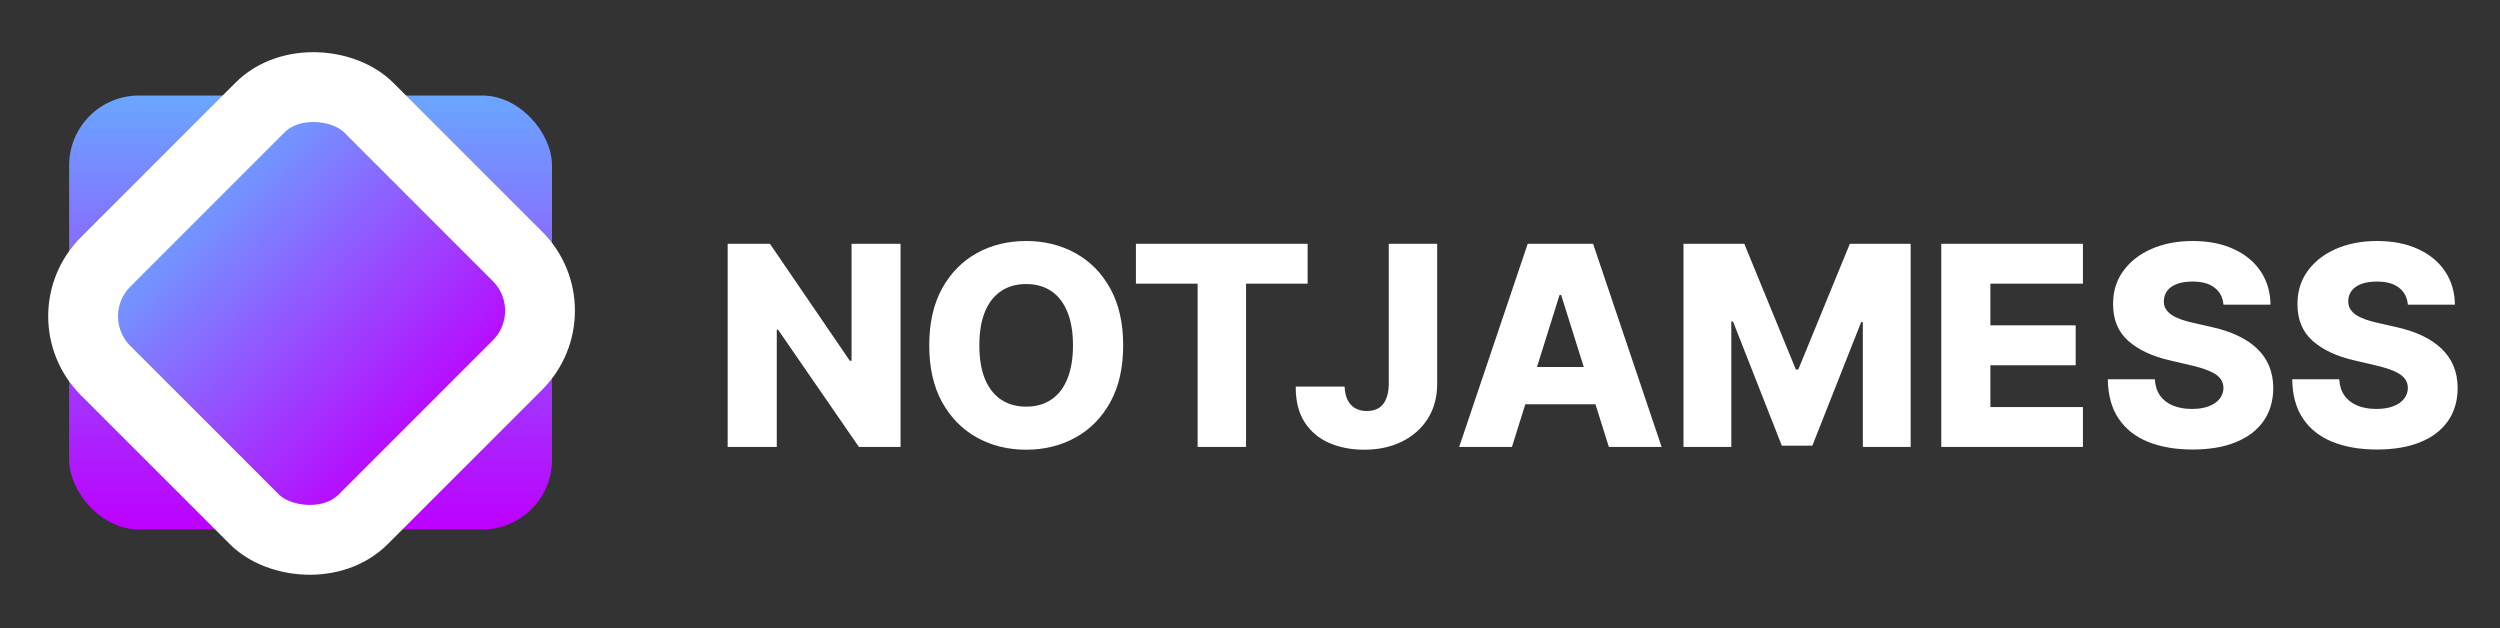
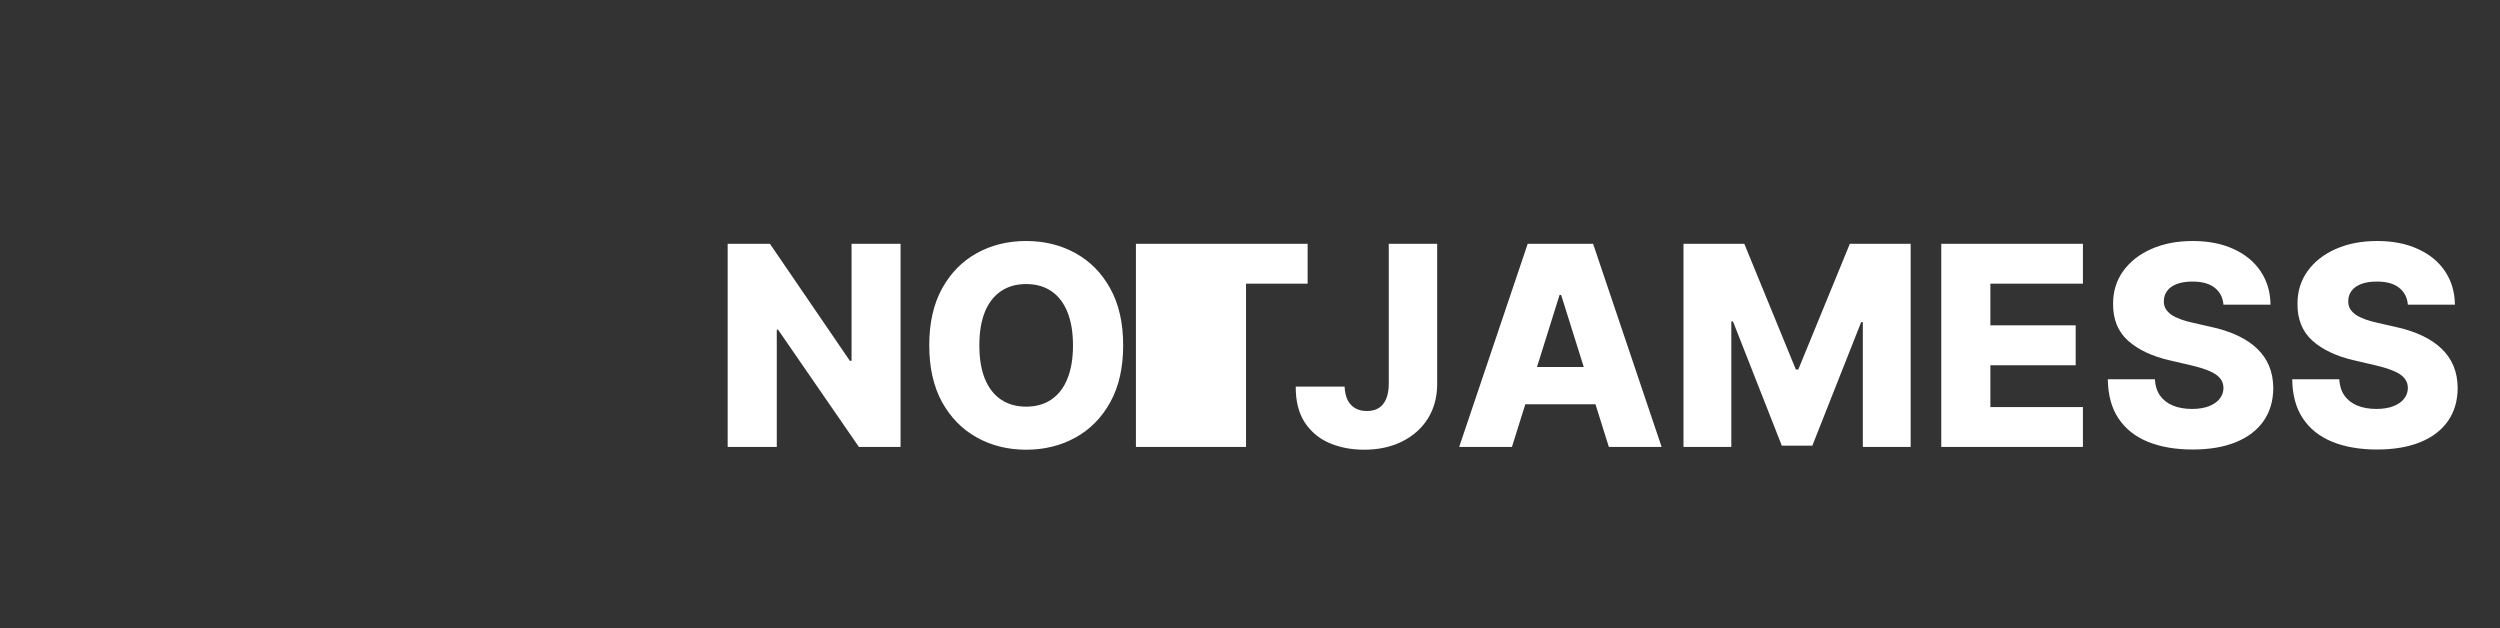
<svg xmlns="http://www.w3.org/2000/svg" width="179" height="45" viewBox="0 0 179 45" fill="none">
  <rect x="0" y="0" width="179" height="45" fill="#333333" stroke="none" />
-   <rect x="4.951" y="6.839" width="34.573" height="31.072" rx="5" fill="url(#paint0_linear_2_438)" />
-   <rect x="3.673" y="22.643" width="26.634" height="26.072" rx="5.5" transform="rotate(-45 3.673 22.643)" fill="url(#paint1_linear_2_438)" stroke="white" stroke-width="5" />
-   <path d="M64.48 17.454V32H61.497L55.709 23.605H55.617V32H52.101V17.454H55.126L60.851 25.835H60.972V17.454H64.48ZM80.419 24.727C80.419 26.328 80.112 27.684 79.496 28.797C78.881 29.91 78.047 30.755 76.996 31.332C75.95 31.91 74.775 32.199 73.473 32.199C72.166 32.199 70.99 31.908 69.944 31.325C68.897 30.743 68.066 29.898 67.451 28.79C66.84 27.677 66.534 26.323 66.534 24.727C66.534 23.127 66.84 21.77 67.451 20.658C68.066 19.545 68.897 18.7 69.944 18.122C70.99 17.544 72.166 17.256 73.473 17.256C74.775 17.256 75.95 17.544 76.996 18.122C78.047 18.7 78.881 19.545 79.496 20.658C80.112 21.77 80.419 23.127 80.419 24.727ZM76.826 24.727C76.826 23.78 76.691 22.98 76.421 22.327C76.156 21.673 75.772 21.178 75.27 20.842C74.773 20.506 74.174 20.338 73.473 20.338C72.777 20.338 72.178 20.506 71.677 20.842C71.175 21.178 70.789 21.673 70.519 22.327C70.254 22.98 70.121 23.78 70.121 24.727C70.121 25.674 70.254 26.474 70.519 27.128C70.789 27.781 71.175 28.276 71.677 28.612C72.178 28.948 72.777 29.116 73.473 29.116C74.174 29.116 74.773 28.948 75.27 28.612C75.772 28.276 76.156 27.781 76.421 27.128C76.691 26.474 76.826 25.674 76.826 24.727ZM81.332 20.31V17.454H93.626V20.31H89.216V32H85.75V20.31H81.332ZM99.436 17.454H102.902V27.511C102.897 28.454 102.672 29.277 102.227 29.983C101.782 30.684 101.166 31.228 100.38 31.616C99.599 32.005 98.695 32.199 97.667 32.199C96.758 32.199 95.932 32.04 95.189 31.723C94.45 31.406 93.86 30.913 93.42 30.246C92.984 29.578 92.769 28.724 92.774 27.682H96.275C96.289 28.056 96.36 28.375 96.488 28.641C96.621 28.901 96.803 29.098 97.035 29.23C97.267 29.363 97.544 29.429 97.866 29.429C98.202 29.429 98.486 29.358 98.718 29.216C98.95 29.069 99.126 28.854 99.244 28.57C99.367 28.285 99.431 27.933 99.436 27.511V17.454ZM108.255 32H104.477L109.384 17.454H114.065L118.972 32H115.194L111.778 21.119H111.664L108.255 32ZM107.751 26.276H115.648V28.946H107.751V26.276ZM120.538 17.454H124.892L128.585 26.46H128.756L132.449 17.454H136.803V32H133.379V23.065H133.259L129.764 31.908H127.577L124.082 23.016H123.962V32H120.538V17.454ZM138.995 32V17.454H149.137V20.31H142.511V23.293H148.619V26.155H142.511V29.145H149.137V32H138.995ZM159.201 21.815C159.154 21.294 158.943 20.89 158.569 20.601C158.2 20.307 157.672 20.16 156.985 20.16C156.531 20.16 156.152 20.22 155.849 20.338C155.546 20.456 155.319 20.62 155.167 20.828C155.016 21.032 154.938 21.266 154.933 21.531C154.923 21.749 154.966 21.941 155.061 22.107C155.16 22.272 155.302 22.419 155.487 22.547C155.676 22.67 155.904 22.779 156.169 22.874C156.434 22.968 156.732 23.051 157.064 23.122L158.314 23.406C159.033 23.562 159.668 23.771 160.217 24.031C160.771 24.292 161.235 24.602 161.609 24.962C161.988 25.322 162.274 25.736 162.468 26.204C162.663 26.673 162.762 27.199 162.767 27.781C162.762 28.7 162.53 29.488 162.071 30.146C161.611 30.804 160.951 31.309 160.089 31.659C159.232 32.01 158.198 32.185 156.985 32.185C155.769 32.185 154.708 32.002 153.804 31.638C152.899 31.273 152.196 30.719 151.694 29.976C151.192 29.233 150.934 28.293 150.92 27.156H154.287C154.315 27.625 154.44 28.016 154.663 28.328C154.886 28.641 155.191 28.877 155.579 29.038C155.972 29.199 156.427 29.28 156.943 29.28C157.416 29.28 157.819 29.216 158.15 29.088C158.486 28.96 158.744 28.783 158.924 28.555C159.104 28.328 159.197 28.068 159.201 27.774C159.197 27.5 159.111 27.265 158.946 27.071C158.78 26.872 158.524 26.702 158.179 26.56C157.838 26.413 157.402 26.278 156.872 26.155L155.352 25.8C154.092 25.511 153.1 25.044 152.376 24.401C151.652 23.752 151.292 22.876 151.297 21.773C151.292 20.873 151.533 20.085 152.021 19.408C152.509 18.731 153.183 18.203 154.045 17.824C154.907 17.445 155.889 17.256 156.993 17.256C158.119 17.256 159.097 17.447 159.926 17.831C160.759 18.21 161.405 18.742 161.865 19.429C162.324 20.116 162.558 20.911 162.568 21.815H159.201ZM172.404 21.815C172.357 21.294 172.146 20.89 171.772 20.601C171.403 20.307 170.875 20.16 170.189 20.16C169.734 20.16 169.355 20.22 169.052 20.338C168.749 20.456 168.522 20.62 168.37 20.828C168.219 21.032 168.141 21.266 168.136 21.531C168.127 21.749 168.169 21.941 168.264 22.107C168.363 22.272 168.505 22.419 168.69 22.547C168.879 22.67 169.107 22.779 169.372 22.874C169.637 22.968 169.935 23.051 170.267 23.122L171.517 23.406C172.236 23.562 172.871 23.771 173.42 24.031C173.974 24.292 174.438 24.602 174.812 24.962C175.191 25.322 175.477 25.736 175.672 26.204C175.866 26.673 175.965 27.199 175.97 27.781C175.965 28.7 175.733 29.488 175.274 30.146C174.815 30.804 174.154 31.309 173.292 31.659C172.435 32.01 171.401 32.185 170.189 32.185C168.972 32.185 167.911 32.002 167.007 31.638C166.102 31.273 165.399 30.719 164.897 29.976C164.395 29.233 164.137 28.293 164.123 27.156H167.49C167.518 27.625 167.644 28.016 167.866 28.328C168.089 28.641 168.394 28.877 168.782 29.038C169.175 29.199 169.63 29.28 170.146 29.28C170.619 29.28 171.022 29.216 171.353 29.088C171.69 28.96 171.948 28.783 172.127 28.555C172.307 28.328 172.4 28.068 172.404 27.774C172.4 27.5 172.315 27.265 172.149 27.071C171.983 26.872 171.727 26.702 171.382 26.56C171.041 26.413 170.605 26.278 170.075 26.155L168.555 25.8C167.296 25.511 166.304 25.044 165.579 24.401C164.855 23.752 164.495 22.876 164.5 21.773C164.495 20.873 164.736 20.085 165.224 19.408C165.712 18.731 166.386 18.203 167.248 17.824C168.11 17.445 169.092 17.256 170.196 17.256C171.323 17.256 172.3 17.447 173.129 17.831C173.962 18.21 174.609 18.742 175.068 19.429C175.527 20.116 175.761 20.911 175.771 21.815H172.404Z" fill="white" />
+   <path d="M64.48 17.454V32H61.497L55.709 23.605H55.617V32H52.101V17.454H55.126L60.851 25.835H60.972V17.454H64.48ZM80.419 24.727C80.419 26.328 80.112 27.684 79.496 28.797C78.881 29.91 78.047 30.755 76.996 31.332C75.95 31.91 74.775 32.199 73.473 32.199C72.166 32.199 70.99 31.908 69.944 31.325C68.897 30.743 68.066 29.898 67.451 28.79C66.84 27.677 66.534 26.323 66.534 24.727C66.534 23.127 66.84 21.77 67.451 20.658C68.066 19.545 68.897 18.7 69.944 18.122C70.99 17.544 72.166 17.256 73.473 17.256C74.775 17.256 75.95 17.544 76.996 18.122C78.047 18.7 78.881 19.545 79.496 20.658C80.112 21.77 80.419 23.127 80.419 24.727ZM76.826 24.727C76.826 23.78 76.691 22.98 76.421 22.327C76.156 21.673 75.772 21.178 75.27 20.842C74.773 20.506 74.174 20.338 73.473 20.338C72.777 20.338 72.178 20.506 71.677 20.842C71.175 21.178 70.789 21.673 70.519 22.327C70.254 22.98 70.121 23.78 70.121 24.727C70.121 25.674 70.254 26.474 70.519 27.128C70.789 27.781 71.175 28.276 71.677 28.612C72.178 28.948 72.777 29.116 73.473 29.116C74.174 29.116 74.773 28.948 75.27 28.612C75.772 28.276 76.156 27.781 76.421 27.128C76.691 26.474 76.826 25.674 76.826 24.727ZM81.332 20.31V17.454H93.626V20.31H89.216V32H85.75H81.332ZM99.436 17.454H102.902V27.511C102.897 28.454 102.672 29.277 102.227 29.983C101.782 30.684 101.166 31.228 100.38 31.616C99.599 32.005 98.695 32.199 97.667 32.199C96.758 32.199 95.932 32.04 95.189 31.723C94.45 31.406 93.86 30.913 93.42 30.246C92.984 29.578 92.769 28.724 92.774 27.682H96.275C96.289 28.056 96.36 28.375 96.488 28.641C96.621 28.901 96.803 29.098 97.035 29.23C97.267 29.363 97.544 29.429 97.866 29.429C98.202 29.429 98.486 29.358 98.718 29.216C98.95 29.069 99.126 28.854 99.244 28.57C99.367 28.285 99.431 27.933 99.436 27.511V17.454ZM108.255 32H104.477L109.384 17.454H114.065L118.972 32H115.194L111.778 21.119H111.664L108.255 32ZM107.751 26.276H115.648V28.946H107.751V26.276ZM120.538 17.454H124.892L128.585 26.46H128.756L132.449 17.454H136.803V32H133.379V23.065H133.259L129.764 31.908H127.577L124.082 23.016H123.962V32H120.538V17.454ZM138.995 32V17.454H149.137V20.31H142.511V23.293H148.619V26.155H142.511V29.145H149.137V32H138.995ZM159.201 21.815C159.154 21.294 158.943 20.89 158.569 20.601C158.2 20.307 157.672 20.16 156.985 20.16C156.531 20.16 156.152 20.22 155.849 20.338C155.546 20.456 155.319 20.62 155.167 20.828C155.016 21.032 154.938 21.266 154.933 21.531C154.923 21.749 154.966 21.941 155.061 22.107C155.16 22.272 155.302 22.419 155.487 22.547C155.676 22.67 155.904 22.779 156.169 22.874C156.434 22.968 156.732 23.051 157.064 23.122L158.314 23.406C159.033 23.562 159.668 23.771 160.217 24.031C160.771 24.292 161.235 24.602 161.609 24.962C161.988 25.322 162.274 25.736 162.468 26.204C162.663 26.673 162.762 27.199 162.767 27.781C162.762 28.7 162.53 29.488 162.071 30.146C161.611 30.804 160.951 31.309 160.089 31.659C159.232 32.01 158.198 32.185 156.985 32.185C155.769 32.185 154.708 32.002 153.804 31.638C152.899 31.273 152.196 30.719 151.694 29.976C151.192 29.233 150.934 28.293 150.92 27.156H154.287C154.315 27.625 154.44 28.016 154.663 28.328C154.886 28.641 155.191 28.877 155.579 29.038C155.972 29.199 156.427 29.28 156.943 29.28C157.416 29.28 157.819 29.216 158.15 29.088C158.486 28.96 158.744 28.783 158.924 28.555C159.104 28.328 159.197 28.068 159.201 27.774C159.197 27.5 159.111 27.265 158.946 27.071C158.78 26.872 158.524 26.702 158.179 26.56C157.838 26.413 157.402 26.278 156.872 26.155L155.352 25.8C154.092 25.511 153.1 25.044 152.376 24.401C151.652 23.752 151.292 22.876 151.297 21.773C151.292 20.873 151.533 20.085 152.021 19.408C152.509 18.731 153.183 18.203 154.045 17.824C154.907 17.445 155.889 17.256 156.993 17.256C158.119 17.256 159.097 17.447 159.926 17.831C160.759 18.21 161.405 18.742 161.865 19.429C162.324 20.116 162.558 20.911 162.568 21.815H159.201ZM172.404 21.815C172.357 21.294 172.146 20.89 171.772 20.601C171.403 20.307 170.875 20.16 170.189 20.16C169.734 20.16 169.355 20.22 169.052 20.338C168.749 20.456 168.522 20.62 168.37 20.828C168.219 21.032 168.141 21.266 168.136 21.531C168.127 21.749 168.169 21.941 168.264 22.107C168.363 22.272 168.505 22.419 168.69 22.547C168.879 22.67 169.107 22.779 169.372 22.874C169.637 22.968 169.935 23.051 170.267 23.122L171.517 23.406C172.236 23.562 172.871 23.771 173.42 24.031C173.974 24.292 174.438 24.602 174.812 24.962C175.191 25.322 175.477 25.736 175.672 26.204C175.866 26.673 175.965 27.199 175.97 27.781C175.965 28.7 175.733 29.488 175.274 30.146C174.815 30.804 174.154 31.309 173.292 31.659C172.435 32.01 171.401 32.185 170.189 32.185C168.972 32.185 167.911 32.002 167.007 31.638C166.102 31.273 165.399 30.719 164.897 29.976C164.395 29.233 164.137 28.293 164.123 27.156H167.49C167.518 27.625 167.644 28.016 167.866 28.328C168.089 28.641 168.394 28.877 168.782 29.038C169.175 29.199 169.63 29.28 170.146 29.28C170.619 29.28 171.022 29.216 171.353 29.088C171.69 28.96 171.948 28.783 172.127 28.555C172.307 28.328 172.4 28.068 172.404 27.774C172.4 27.5 172.315 27.265 172.149 27.071C171.983 26.872 171.727 26.702 171.382 26.56C171.041 26.413 170.605 26.278 170.075 26.155L168.555 25.8C167.296 25.511 166.304 25.044 165.579 24.401C164.855 23.752 164.495 22.876 164.5 21.773C164.495 20.873 164.736 20.085 165.224 19.408C165.712 18.731 166.386 18.203 167.248 17.824C168.11 17.445 169.092 17.256 170.196 17.256C171.323 17.256 172.3 17.447 173.129 17.831C173.962 18.21 174.609 18.742 175.068 19.429C175.527 20.116 175.761 20.911 175.771 21.815H172.404Z" fill="white" />
  <defs>
    <linearGradient id="paint0_linear_2_438" x1="22.238" y1="6.839" x2="22.238" y2="37.91" gradientUnits="userSpaceOnUse">
      <stop stop-color="#6AA6FF" />
      <stop offset="1" stop-color="#BD00FF" />
    </linearGradient>
    <linearGradient id="paint1_linear_2_438" x1="15.954" y1="22.643" x2="15.746" y2="48.263" gradientUnits="userSpaceOnUse">
      <stop stop-color="#6AA6FF" />
      <stop offset="1" stop-color="#BD00FF" />
    </linearGradient>
  </defs>
</svg>